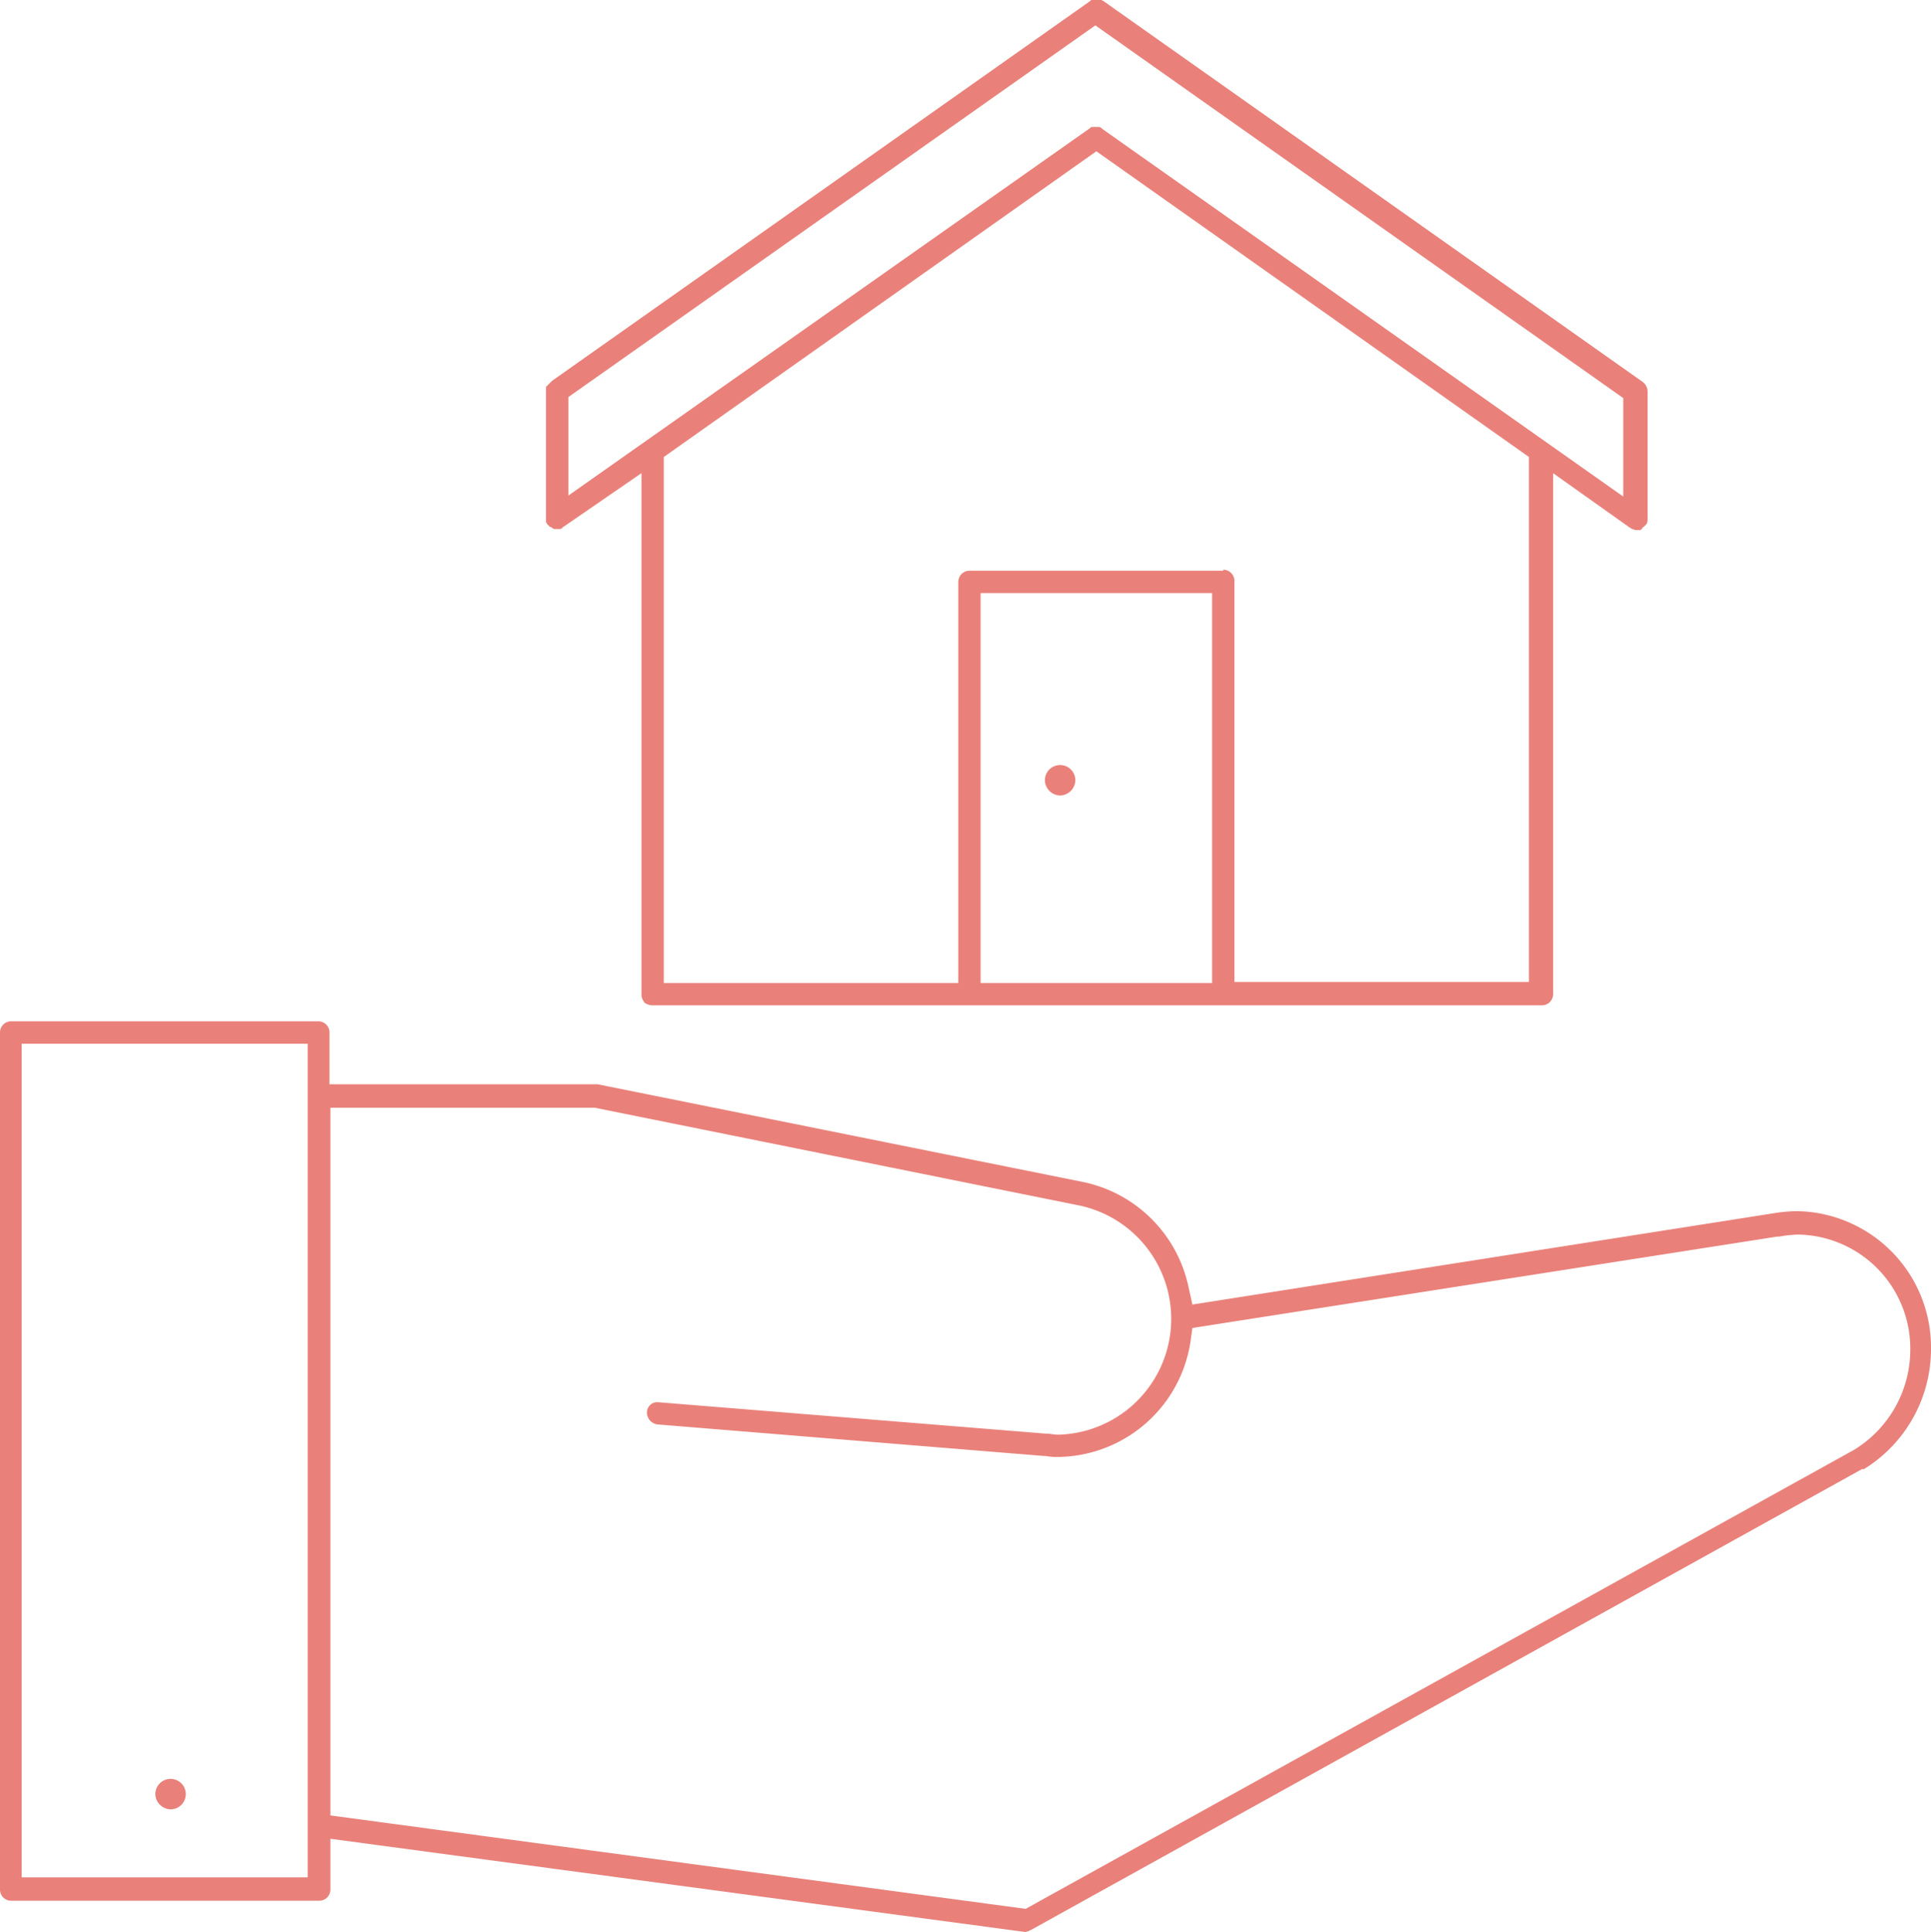
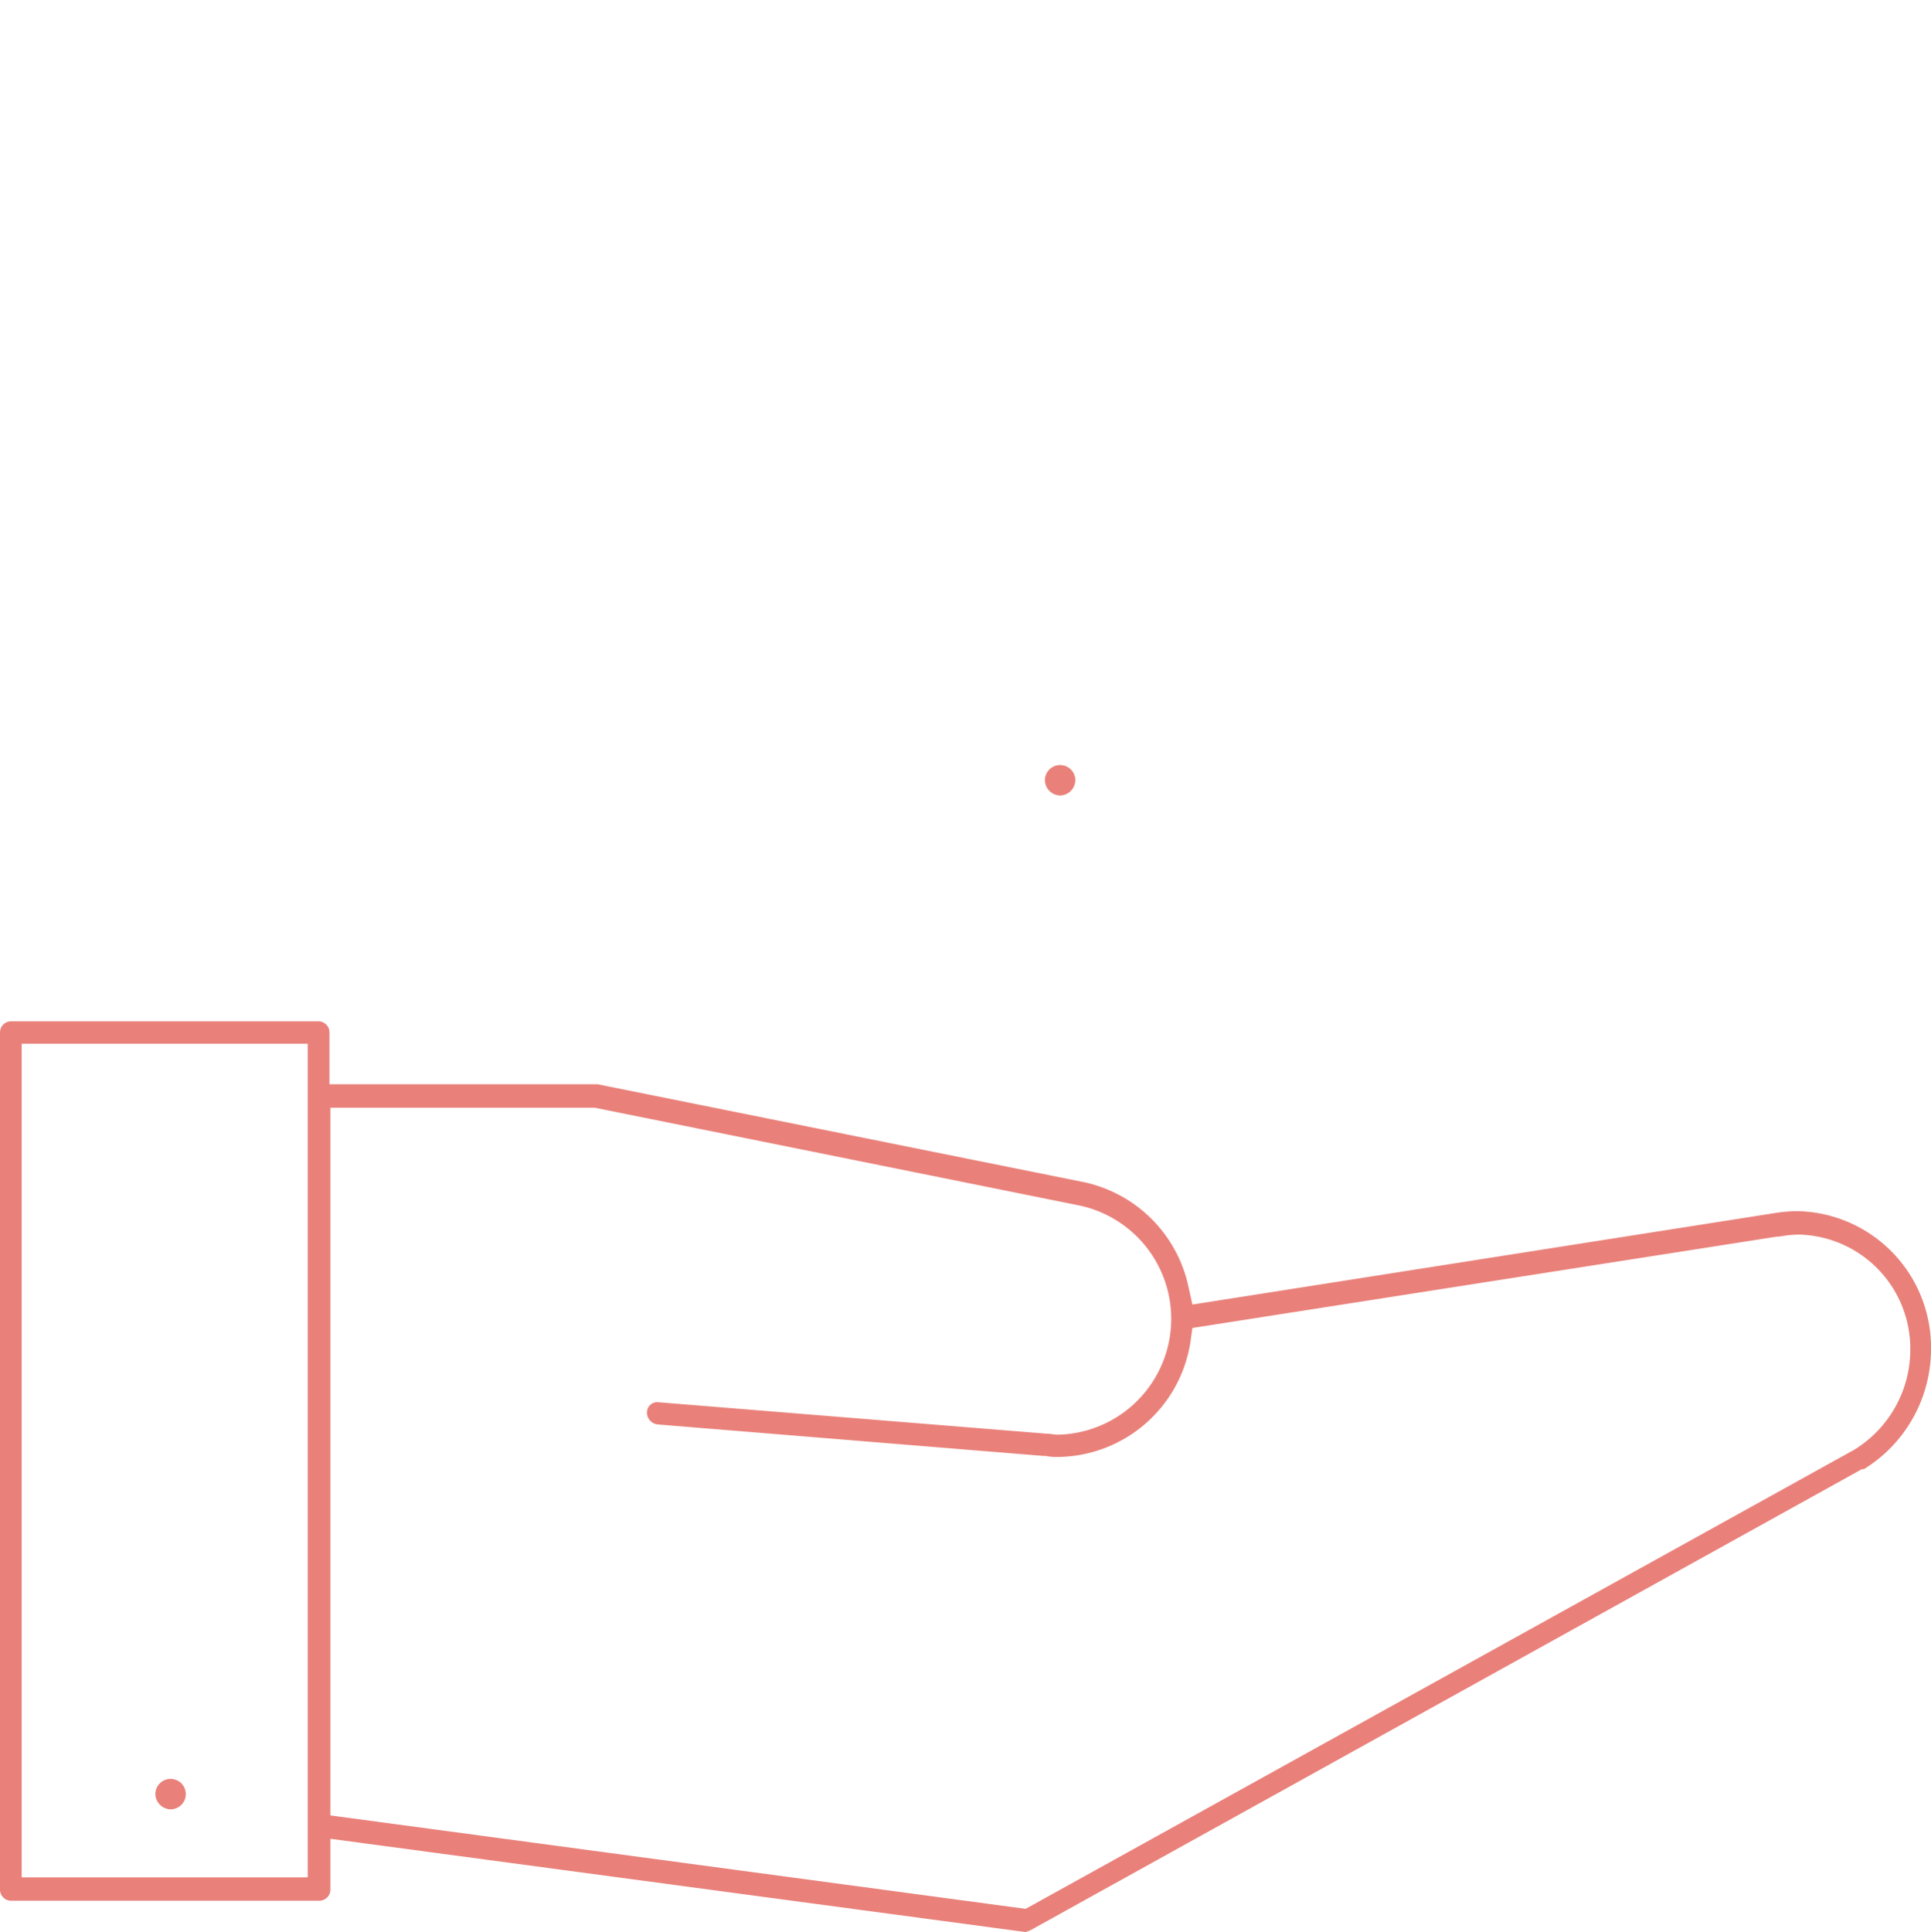
<svg xmlns="http://www.w3.org/2000/svg" width="120" height="120.062" viewBox="0 0 120 120.062">
  <g id="real-estate-01" transform="translate(-2 -2.1)">
-     <path id="Path_144" data-name="Path 144" d="M68.025,64.568h-.063a.9.9,0,0,1-.379-.126c-.063,0-.063-.063-.126-.126,0-.063-.063-.063-.063-.126a.686.686,0,0,1-.063-.315V31.5l-4.859,3.344a.062.062,0,0,0-.063.063.232.232,0,0,1-.189.063H61.9l-.126-.063-.063-.063h-.063l-.063-.063-.063-.063-.063-.063v0l-.063-.126V26.141l.063-.063.063-.063.063-.063.063-.063.063-.063.063-.063,33.442-23.6.063-.063h.631l.126.063,33.506,23.662a.777.777,0,0,1,.316.631V34.28a.8.8,0,0,1-.063.379l-.063.063-.063.063-.063.063a.062.062,0,0,0-.063.063l-.063.063-.063.063h-.316c-.063,0-.126-.063-.189-.063s-.063-.063-.126-.063l-4.8-3.407v32.37a.7.7,0,0,1-.694.694ZM103.487,37.5a.7.7,0,0,1,.694.694V63.117h18.3V30.495L95.6,11.5,68.719,30.495V63.18h18.3V38.256a.7.7,0,0,1,.694-.694h15.775ZM88.406,63.18h14.387V38.95H88.406ZM62.788,26.772v6.121L95.221,10.05l.063-.063h.5l.126.063.063.063,32.37,22.842V26.835L95.537,3.677Z" transform="translate(-25.467)" fill="#e9817a" />
-     <path id="Path_145" data-name="Path 145" d="M18.246,184.793a.97.97,0,0,1-.946-.946.946.946,0,1,1,.946.946Z" transform="translate(-5.646 -70.267)" fill="#e9817a" />
+     <path id="Path_145" data-name="Path 145" d="M18.246,184.793a.97.97,0,0,1-.946-.946.946.946,0,1,1,.946.946" transform="translate(-5.646 -70.267)" fill="#e9817a" />
    <path id="Path_146" data-name="Path 146" d="M65.922,164.9H65.8l-43.269-5.805v3.155a.69.69,0,0,1-.674.694H2.674A.69.69,0,0,1,2,162.25V108.994a.69.69,0,0,1,.674-.694H21.8a.69.69,0,0,1,.674.694v3.218H39.14l30.092,6.057a8.452,8.452,0,0,1,6.619,6.5L76.1,125.9l36.159-5.679h0a9.778,9.778,0,0,1,1.41-.126A8.47,8.47,0,0,1,122,128.681a8.767,8.767,0,0,1-4.168,7.446h-.123L66.045,164.774a.212.212,0,0,0-.123.063h-.184Zm-43.391-7.256,43.207,5.805,51.481-28.521a7.3,7.3,0,0,0,3.493-6.184,7.089,7.089,0,0,0-6.987-7.193,8.143,8.143,0,0,0-1.164.126h-.123L76.1,127.356l-.123.883a8.424,8.424,0,0,1-8.212,7.13,3.663,3.663,0,0,1-.8-.063h-.123L42.878,133.35a.749.749,0,0,1-.49-.252.729.729,0,0,1-.184-.5.638.638,0,0,1,.674-.631l24.147,1.956c.245,0,.49.063.735.063a7.2,7.2,0,0,0,1.226-14.26l-30.031-6.057H22.531ZM3.348,161.492H21.122v-51.8H3.348v51.8Z" transform="translate(0 -42.739)" fill="#e9817a" />
    <path id="Path_147" data-name="Path 147" d="M108.946,81.593a.97.97,0,0,1-.946-.946.946.946,0,0,1,1.893,0A.97.97,0,0,1,108.946,81.593Z" transform="translate(-41.066 -30.063)" fill="#e9817a" />
  </g>
</svg>